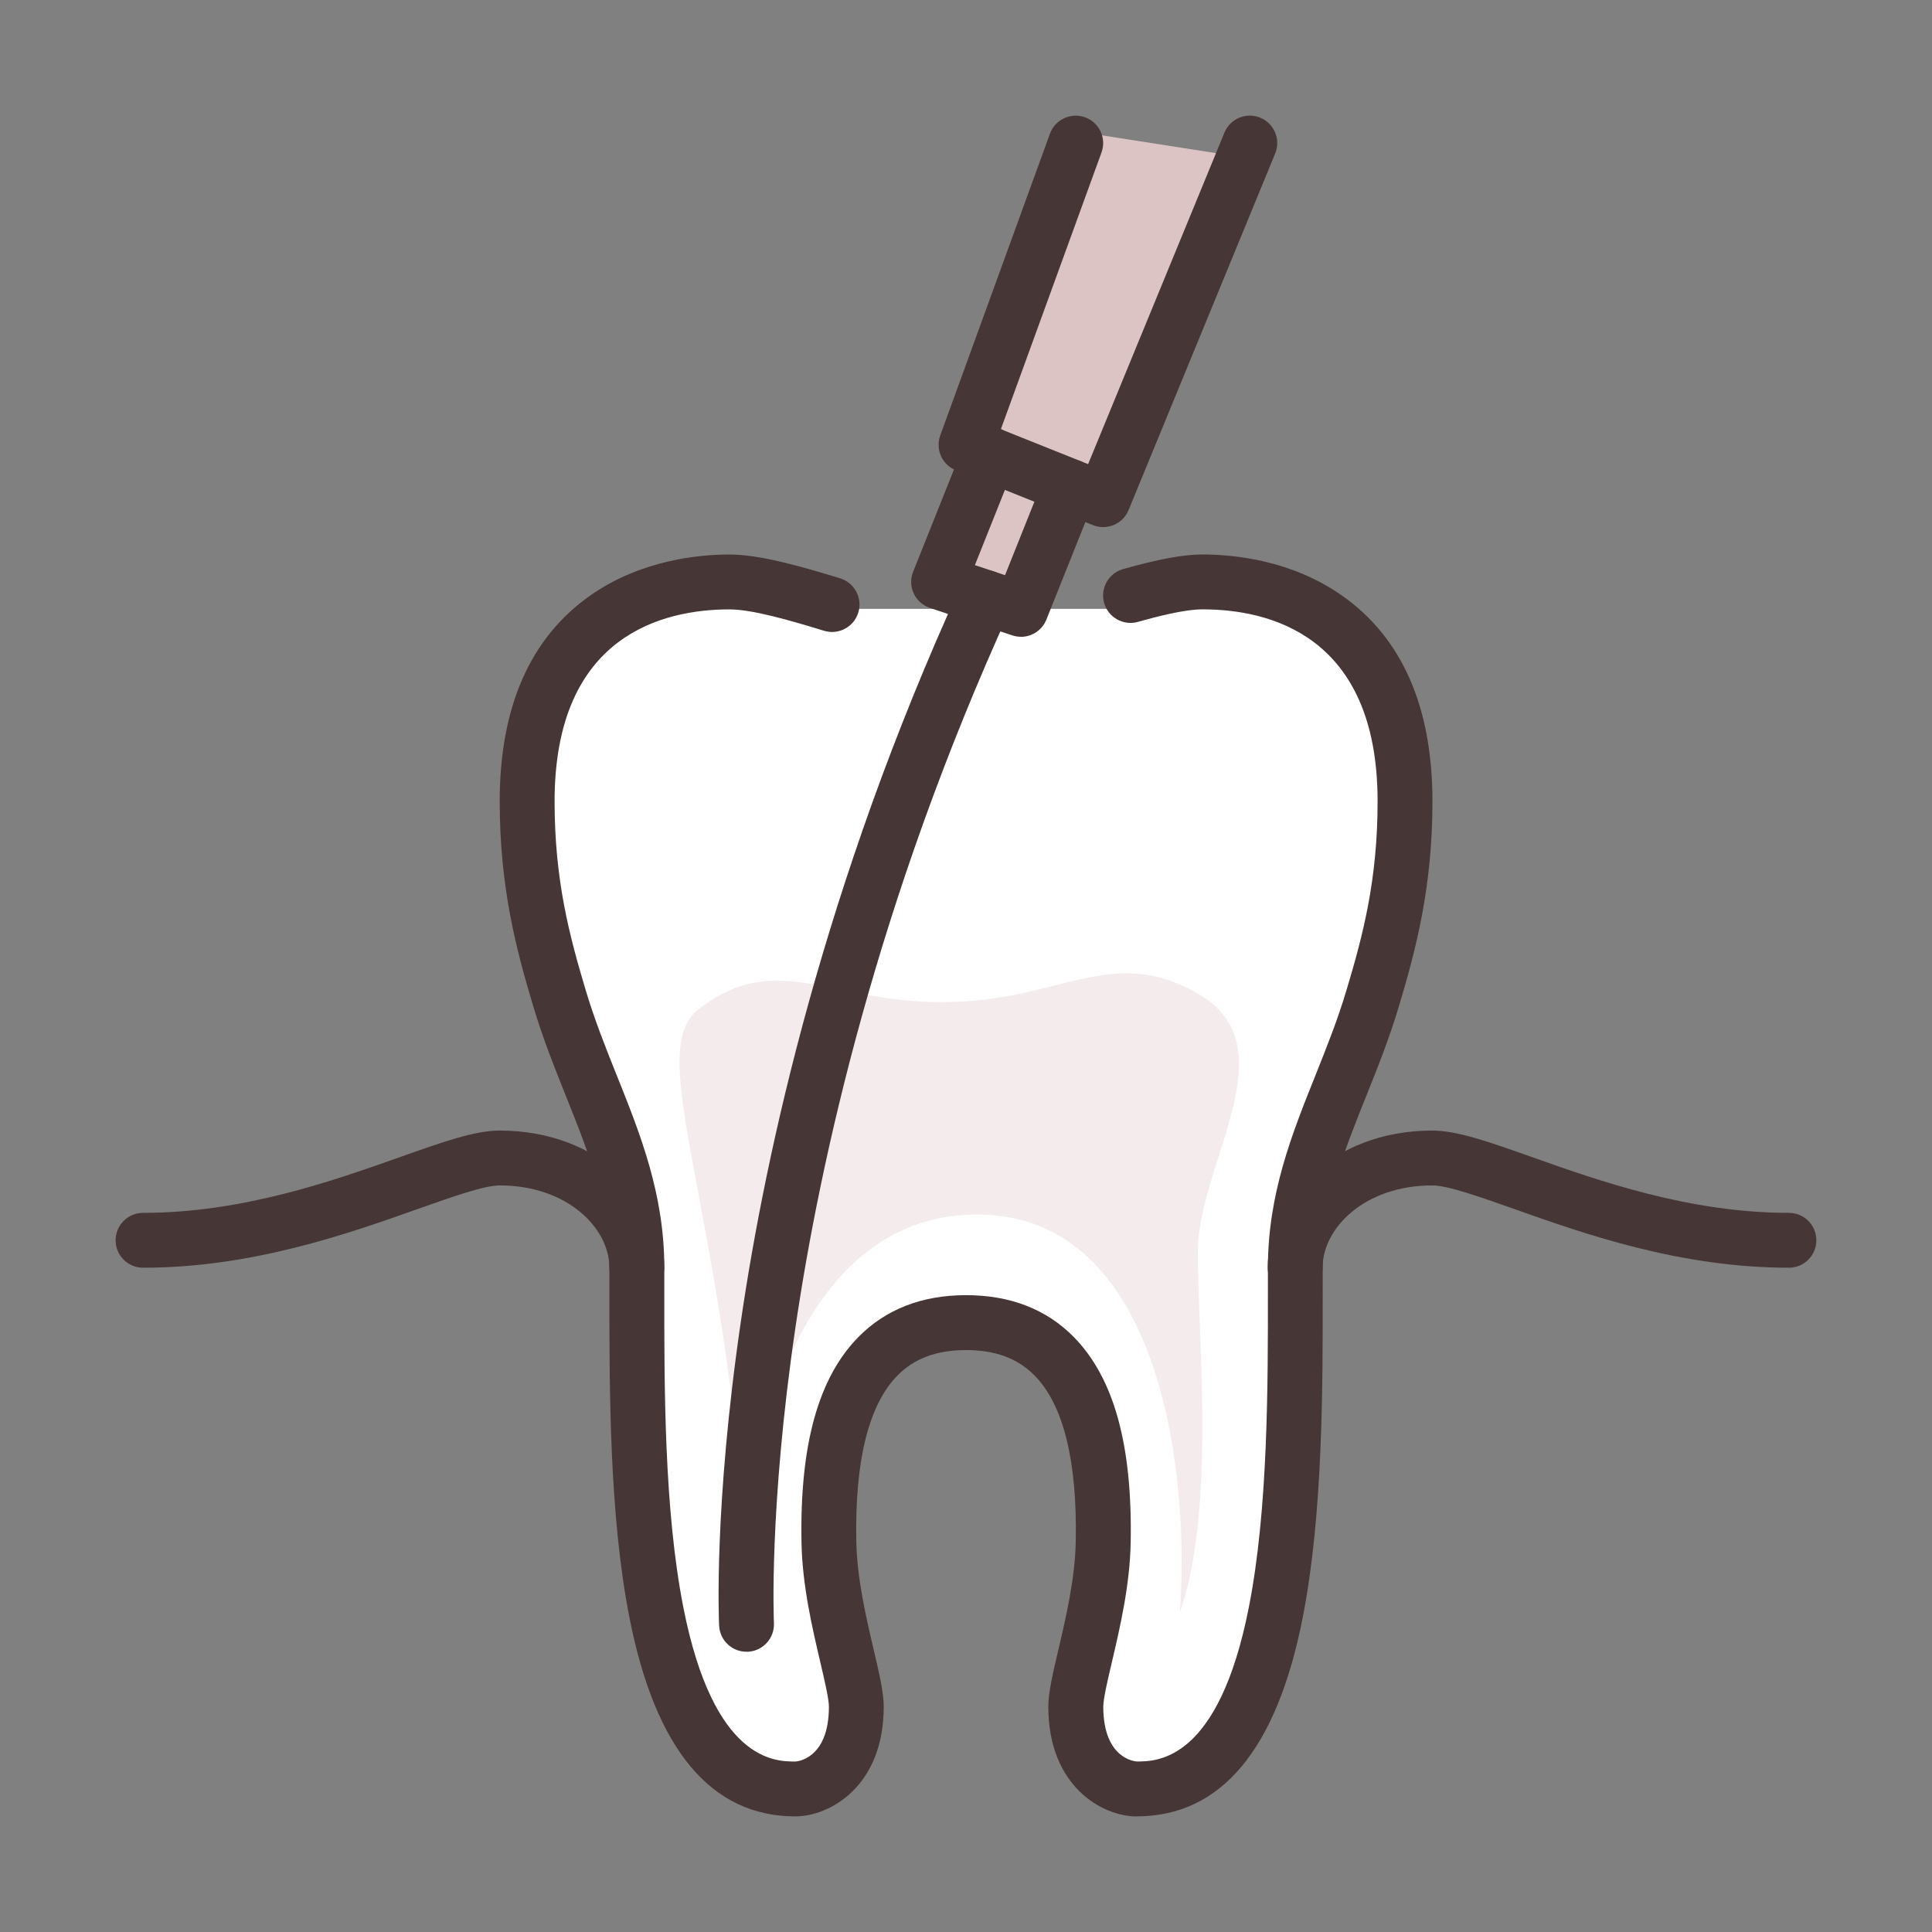
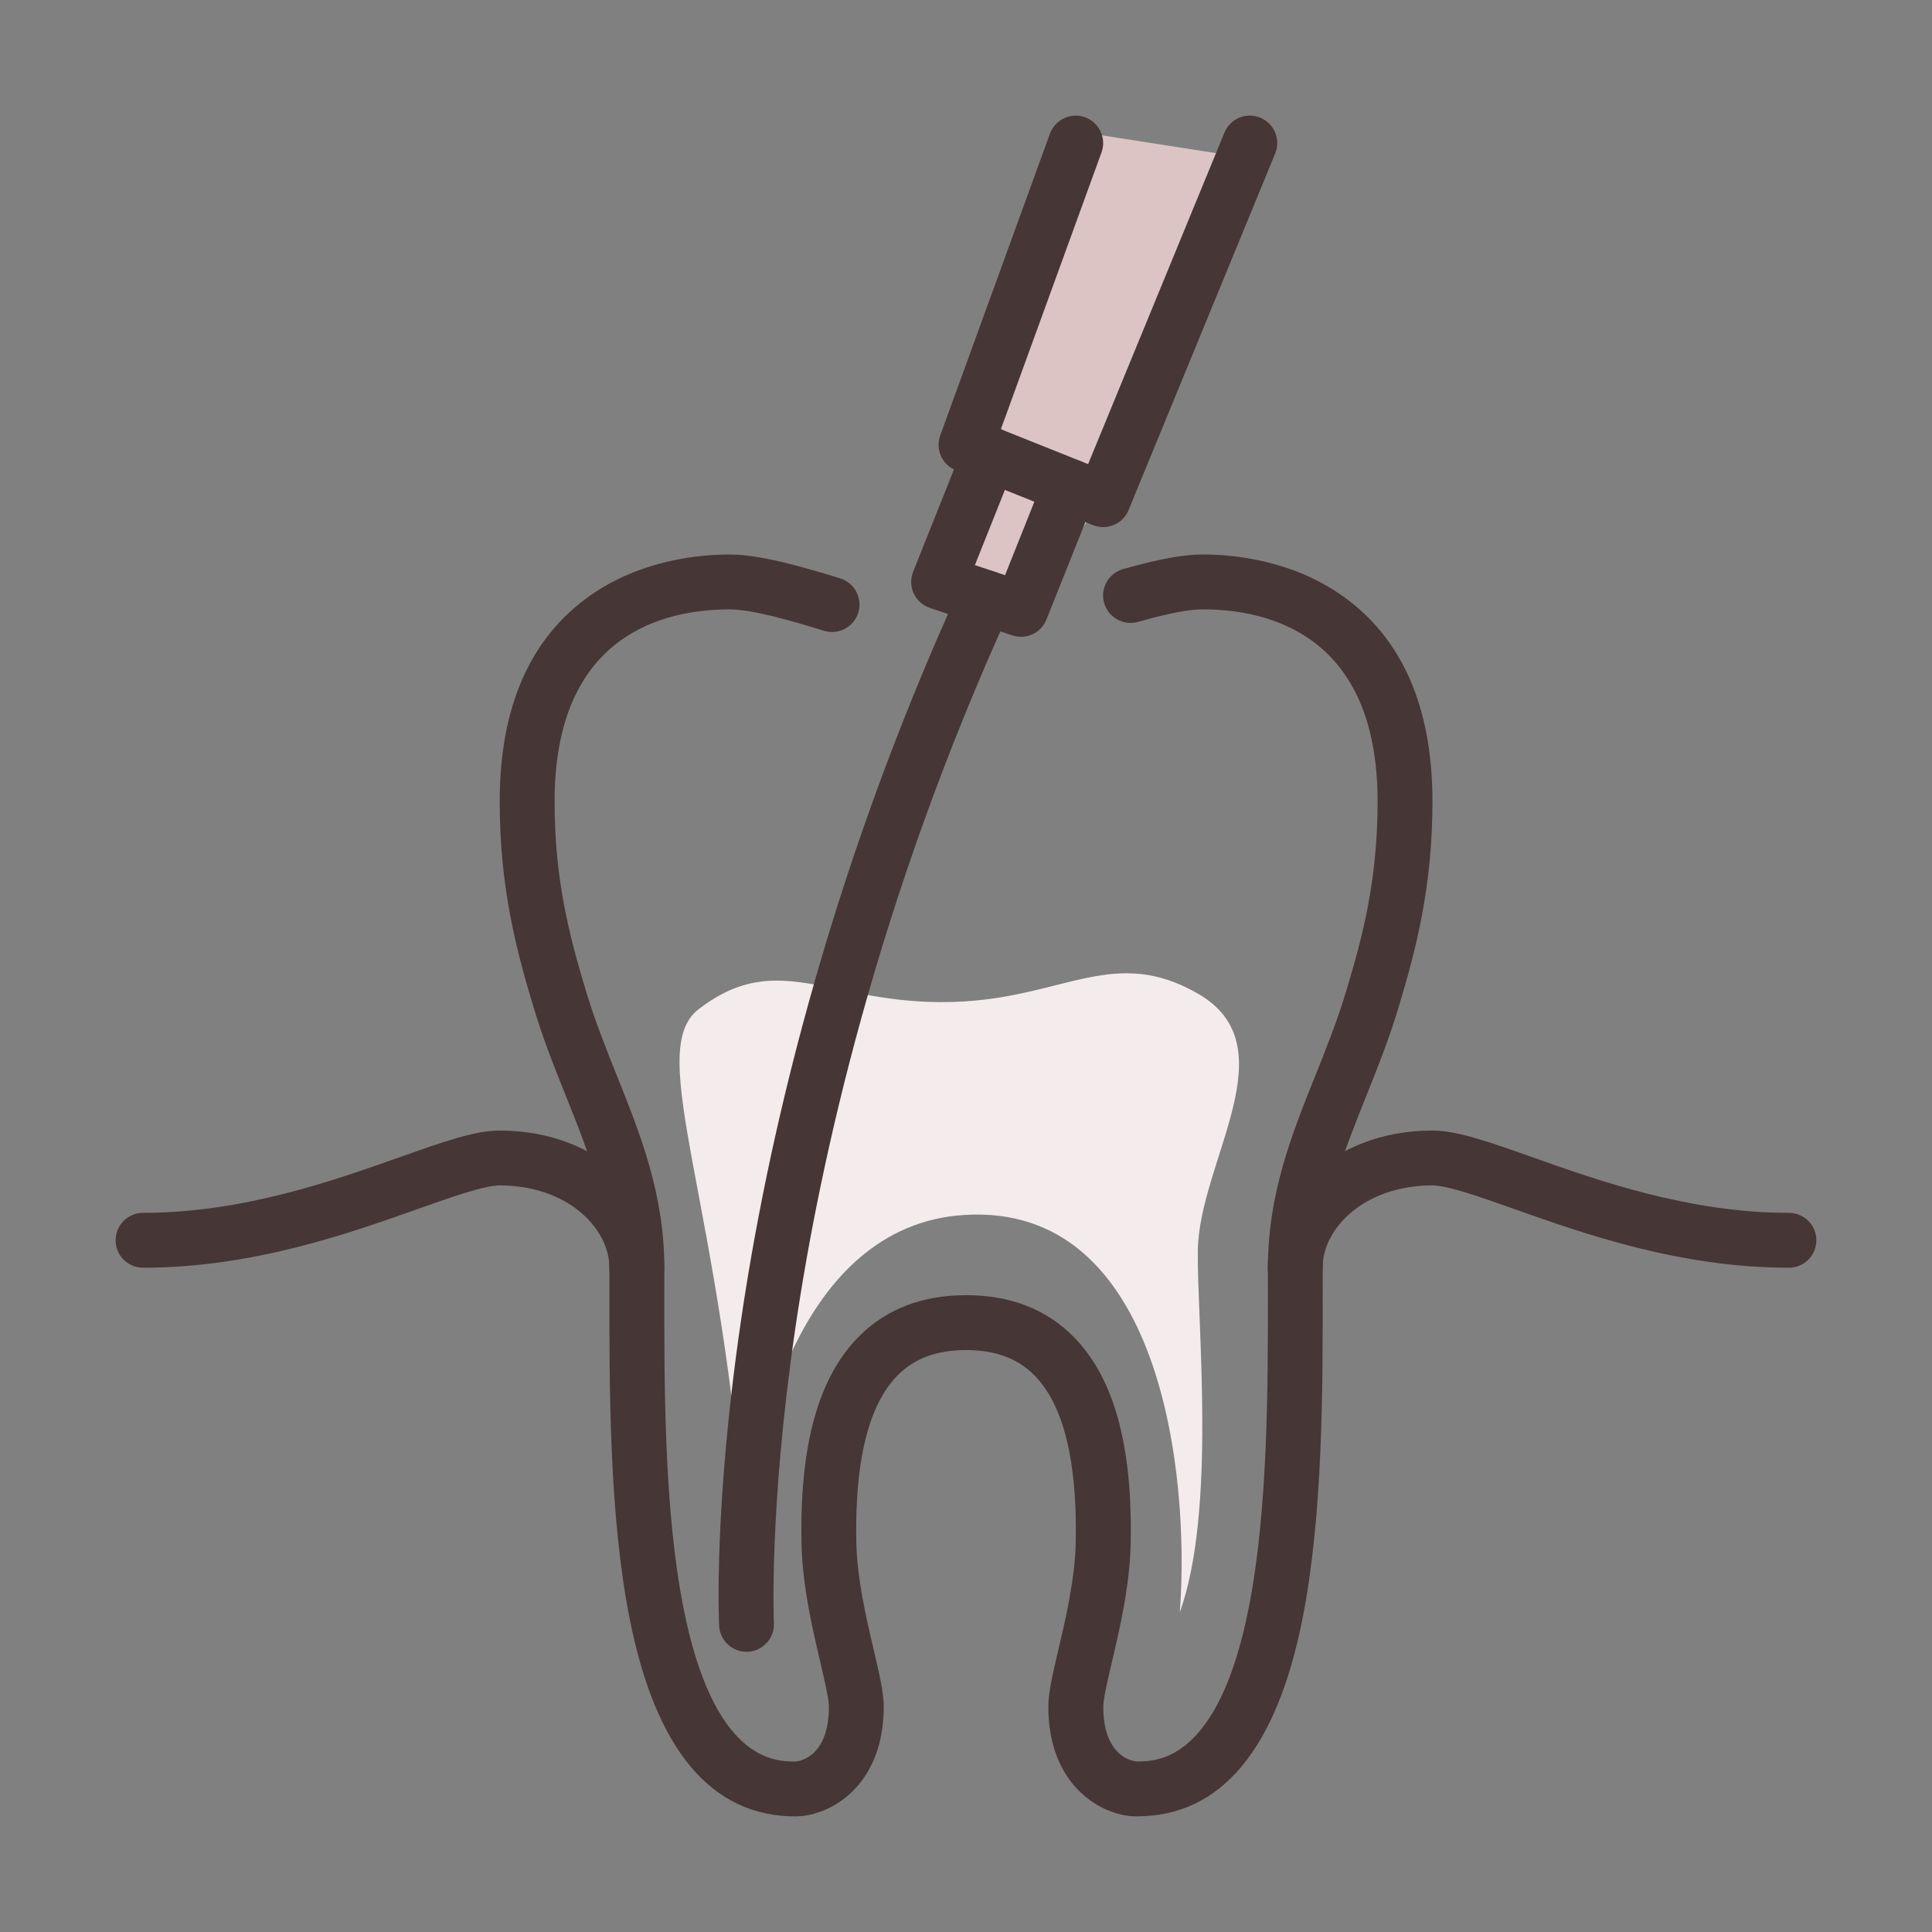
<svg xmlns="http://www.w3.org/2000/svg" width="72" height="72" viewBox="0 0 72 72" fill="none">
  <rect x="0" y="0" width="72" height="72" fill="#808080" stroke="none" />
  <g clip-path="url(#clip0_2476_6495)">
-     <path d="M34.928 21.579L36.314 17.841L35.798 16.402L40.203 4.91L46.534 5.897L41.187 18.45L39.821 18.093L38.204 22.798L34.928 21.579Z" fill="#DDC4C4" />
-     <path d="M28.55 66.79L31.133 66.311L31.583 63.005L30.859 57.623L31.25 51.967L34.206 49.364H37.67L40.547 52.464L40.84 58.465L40.058 63.103L41.114 66.587L44.755 66.311L46.79 63.475L48.495 52.464L48.135 45.186L50.26 40.281L51.63 34.058L52.645 27.993L50.26 23.477L45.236 21.625L42.14 22.69H31.077L28.108 21.396L21.993 22.843L20.065 27.64L19.508 32.942C20.675 36.325 23.013 43.137 23.034 43.319C23.054 43.502 23.499 45.375 23.718 46.289C23.744 48.75 23.779 53.728 23.718 53.952C23.657 54.175 24.159 59.038 24.418 61.442L28.55 66.79Z" fill="white" />
+     <path d="M34.928 21.579L36.314 17.841L35.798 16.402L40.203 4.91L46.534 5.897L41.187 18.45L38.204 22.798L34.928 21.579Z" fill="#DDC4C4" />
    <path d="M27.802 57.668C27.835 58.159 27.864 58.66 27.89 59.173C27.816 58.875 27.781 58.348 27.802 57.668C26.954 44.84 23.979 39.194 26.035 37.611C29.117 35.236 31.082 37.612 35.929 37.321C39.727 37.094 41.583 35.272 44.639 37.027C48.071 38.999 44.68 43.275 44.639 46.615C44.606 49.286 45.341 56.273 43.969 60.08C44.352 54.951 43.281 44.81 35.929 45.278C29.716 45.674 27.92 53.954 27.802 57.668Z" fill="#F4ECEC" />
    <path d="M42.361 67.693C41.088 67.693 39.068 66.582 39.068 63.603C39.068 63.076 39.234 62.369 39.444 61.476C39.721 60.294 40.066 58.824 40.09 57.45C40.148 54.438 39.631 52.357 38.558 51.263C37.931 50.624 37.095 50.313 36.001 50.313C34.907 50.313 34.071 50.624 33.444 51.263C32.37 52.357 31.854 54.438 31.912 57.449C31.937 58.823 32.282 60.294 32.558 61.474C32.768 62.368 32.934 63.073 32.934 63.602C32.934 66.581 30.914 67.691 29.641 67.691C26.505 67.691 24.425 65.203 23.46 60.295C22.703 56.449 22.708 51.754 22.711 47.981V47.245C22.711 44.895 21.928 42.938 21.098 40.866C20.669 39.795 20.226 38.687 19.864 37.471C19.236 35.375 18.623 33.062 18.623 29.866C18.623 26.344 19.76 23.762 22.002 22.19C23.894 20.863 26.062 20.665 27.185 20.665C28.308 20.665 29.843 21.104 31.307 21.552C31.846 21.717 32.151 22.29 31.986 22.829C31.821 23.369 31.248 23.672 30.709 23.507C29.451 23.121 28.036 22.71 27.186 22.71C24.752 22.71 20.668 23.64 20.668 29.866C20.668 32.787 21.215 34.854 21.823 36.886C22.159 38.014 22.584 39.077 22.997 40.106C23.862 42.267 24.757 44.5 24.757 47.245V47.984C24.753 51.667 24.748 56.25 25.466 59.9C26.596 65.647 28.888 65.647 29.642 65.647C29.655 65.647 30.891 65.591 30.891 63.602C30.891 63.311 30.727 62.614 30.57 61.942C30.271 60.667 29.898 59.078 29.87 57.487C29.801 53.858 30.493 51.352 31.987 49.83C33.004 48.794 34.356 48.267 36.004 48.267C37.651 48.267 39.003 48.793 40.02 49.83C41.514 51.352 42.206 53.857 42.137 57.487C42.108 59.077 41.736 60.666 41.437 61.941C41.279 62.614 41.116 63.309 41.116 63.601C41.116 65.589 42.353 65.645 42.365 65.645C43.117 65.645 45.41 65.645 46.541 59.899C47.259 56.249 47.254 51.665 47.251 47.983V47.244C47.251 44.499 48.146 42.265 49.011 40.104C49.422 39.076 49.849 38.013 50.184 36.886C50.794 34.852 51.339 32.786 51.339 29.865C51.339 23.639 47.255 22.709 44.821 22.709C44.141 22.709 43.119 22.976 42.41 23.175C41.866 23.328 41.302 23.013 41.148 22.47C40.995 21.927 41.31 21.362 41.854 21.208C43.185 20.833 44.1 20.664 44.821 20.664C45.944 20.664 48.111 20.862 50.004 22.189C52.247 23.76 53.383 26.343 53.383 29.865C53.383 33.061 52.769 35.375 52.142 37.471C51.78 38.686 51.337 39.794 50.907 40.865C50.078 42.936 49.293 44.893 49.293 47.244V47.98C49.297 51.752 49.302 56.447 48.546 60.294C47.581 65.202 45.501 67.69 42.365 67.69L42.361 67.693Z" fill="#463635" />
    <path d="M48.266 48.267C47.702 48.267 47.244 47.809 47.244 47.244C47.244 44.786 49.589 42.133 53.378 42.133C54.302 42.133 55.475 42.548 57.097 43.123C59.569 44 62.954 45.2 66.668 45.2C67.233 45.2 67.69 45.657 67.69 46.222C67.69 46.787 67.233 47.244 66.668 47.244C62.603 47.244 59.026 45.977 56.414 45.05C55.148 44.602 53.95 44.177 53.378 44.177C50.852 44.177 49.289 45.77 49.289 47.244C49.289 47.809 48.831 48.267 48.266 48.267Z" fill="#463635" />
    <path d="M23.732 48.267C23.168 48.267 22.71 47.809 22.71 47.244C22.71 45.77 21.147 44.177 18.621 44.177C18.048 44.177 16.852 44.602 15.585 45.05C12.973 45.977 9.395 47.244 5.331 47.244C4.766 47.244 4.309 46.787 4.309 46.222C4.309 45.657 4.766 45.2 5.331 45.2C9.044 45.2 12.43 44 14.902 43.123C16.525 42.548 17.697 42.133 18.621 42.133C22.41 42.133 24.755 44.786 24.755 47.244C24.755 47.809 24.297 48.267 23.732 48.267Z" fill="#463635" />
    <path d="M27.82 61.556C27.278 61.556 26.827 61.132 26.8 60.585C26.791 60.409 26.597 56.175 27.608 49.258C28.537 42.898 30.712 32.98 35.795 21.846C36.029 21.333 36.636 21.106 37.15 21.34C37.663 21.574 37.889 22.181 37.656 22.695C32.686 33.581 30.554 43.274 29.641 49.488C28.65 56.226 28.839 60.443 28.842 60.486C28.869 61.049 28.434 61.528 27.871 61.556C27.854 61.556 27.836 61.556 27.82 61.556Z" fill="#463635" />
    <path d="M41.112 19.643C40.986 19.643 40.858 19.62 40.733 19.571L35.621 17.526C35.109 17.322 34.852 16.747 35.04 16.228L39.129 4.982C39.322 4.452 39.909 4.179 40.439 4.372C40.969 4.565 41.243 5.151 41.05 5.681L37.299 15.996L40.551 17.297L45.631 4.943C45.846 4.42 46.443 4.171 46.965 4.386C47.488 4.6 47.737 5.198 47.522 5.72L42.058 19.01C41.896 19.405 41.515 19.643 41.112 19.643Z" fill="#463635" />
    <path d="M38.047 23.73C37.939 23.73 37.831 23.714 37.724 23.678L34.657 22.656C34.389 22.566 34.171 22.372 34.052 22.116C33.933 21.861 33.926 21.568 34.03 21.308L35.932 16.544C36.141 16.02 36.736 15.764 37.261 15.974C37.785 16.183 38.04 16.777 37.831 17.303L36.331 21.061L37.455 21.435L38.927 17.751C39.137 17.227 39.731 16.972 40.256 17.181C40.78 17.391 41.036 17.985 40.826 18.51L38.996 23.09C38.838 23.488 38.454 23.733 38.047 23.733V23.73Z" fill="#463635" />
  </g>
  <defs>
    <clipPath id="clip0_2476_6495">
      <rect width="63.383" height="63.383" fill="white" transform="translate(4.309 4.309)" />
    </clipPath>
  </defs>
</svg>